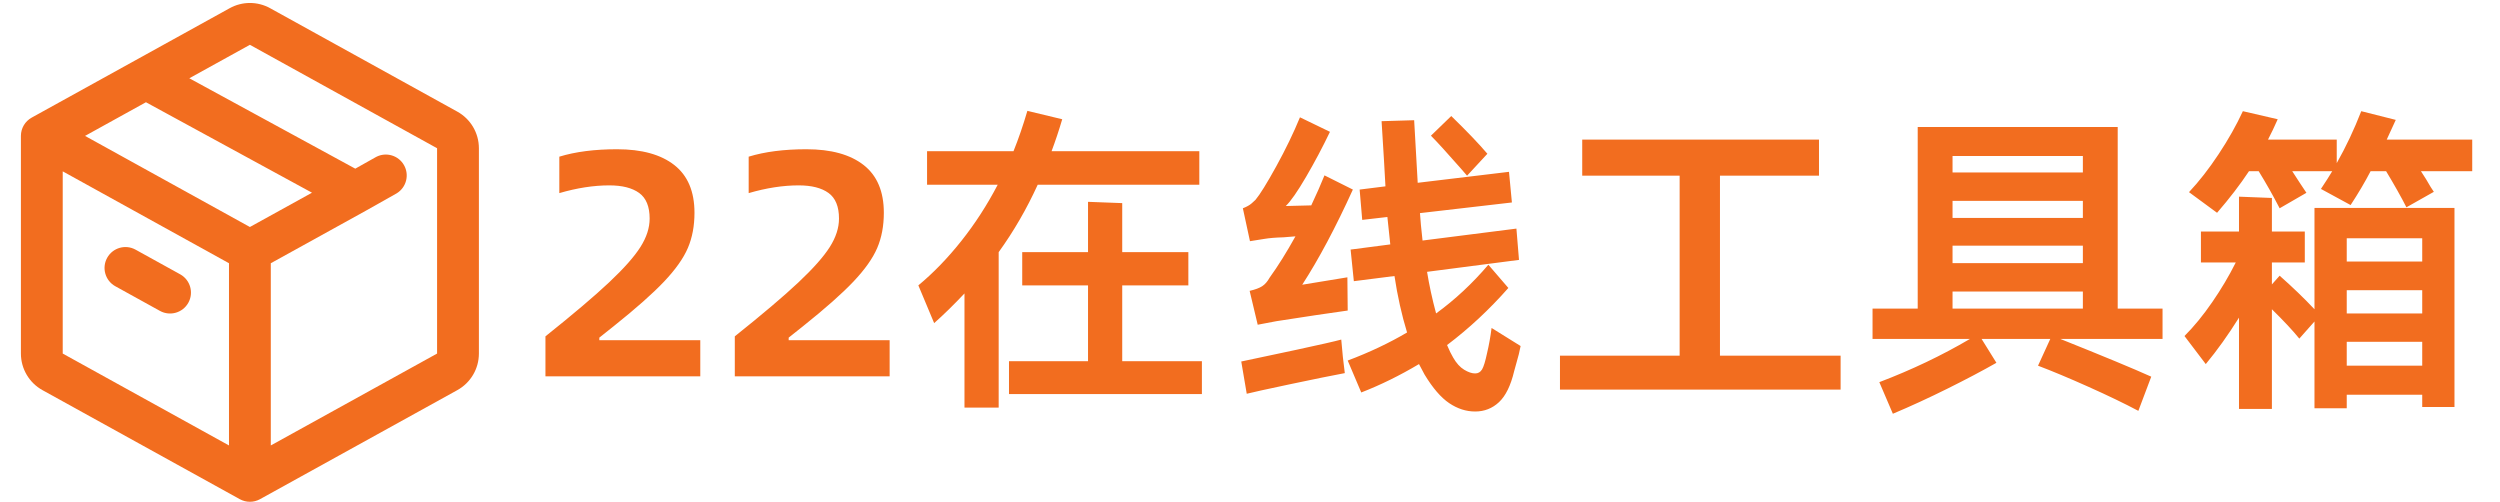
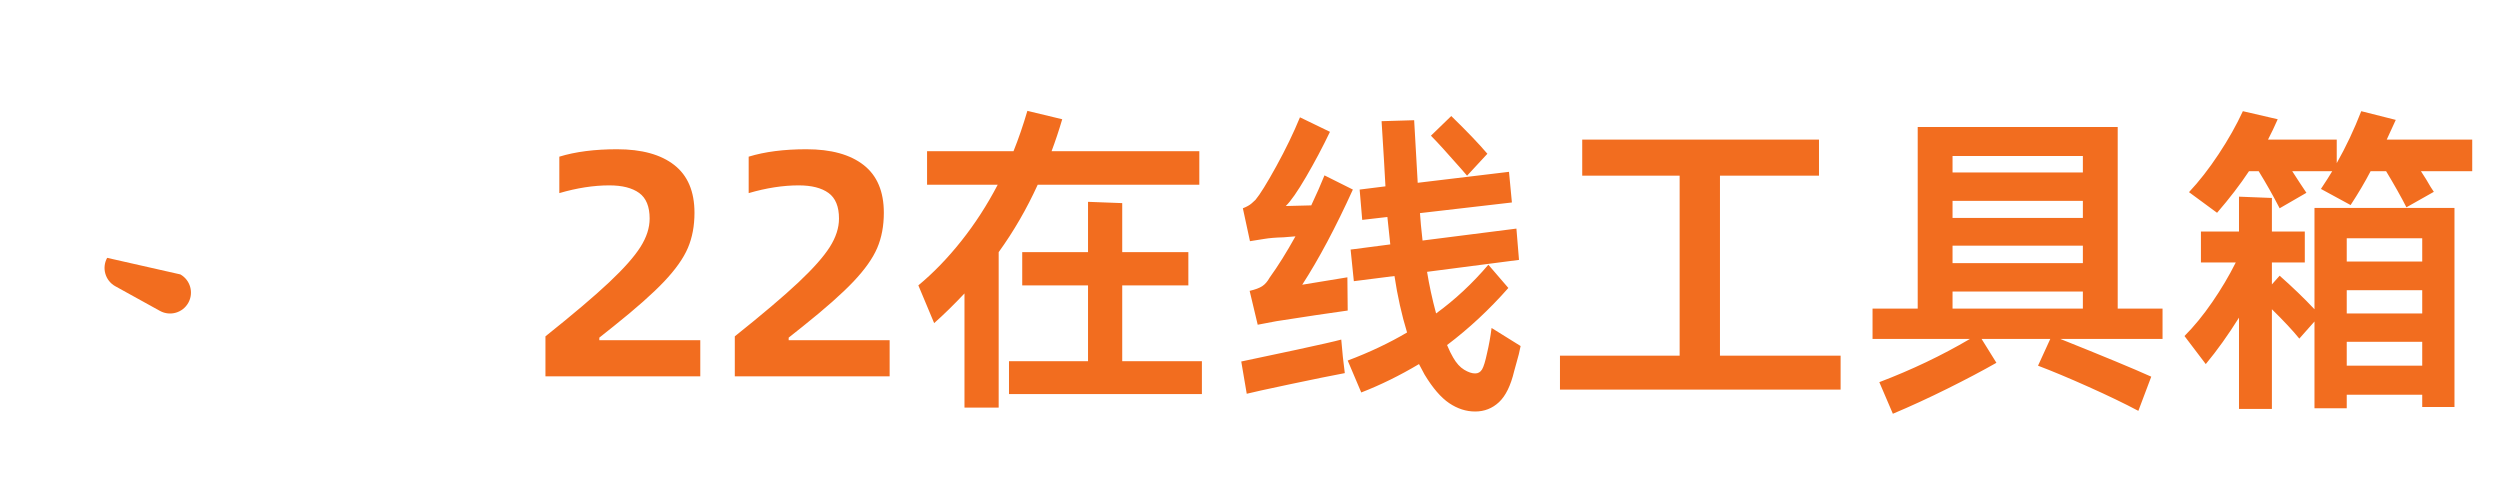
<svg xmlns="http://www.w3.org/2000/svg" fill="none" version="1.1" width="279" height="56" viewBox="0 0 279 56">
  <defs>
    <clipPath id="master_svg0_3_20">
      <rect x="0" y="0" width="56" height="56" rx="0" />
    </clipPath>
  </defs>
  <g>
    <g>
      <rect x="0" y="0" width="269" height="56" rx="0" fill="#D8D8D8" fill-opacity="0" />
    </g>
    <g clip-path="url(#master_svg0_3_20)">
      <g>
-         <path d="M25.632,0.915C27.037,0.138,28.742,0.138,30.147,0.915L51.035,12.458C52.521,13.279,53.444,14.843,53.445,16.541L53.445,39.457C53.444,41.155,52.521,42.719,51.035,43.54L29.017,55.708C28.315,56.096,27.463,56.096,26.761,55.708L4.744,43.542C3.257,42.721,2.333,41.156,2.333,39.457L2.333,15.167C2.333,14.318,2.794,13.536,3.537,13.125L25.632,0.915ZM21.128,8.736L39.648,18.823L41.986,17.509C43.102,16.932,44.475,17.343,45.091,18.438C45.707,19.533,45.345,20.919,44.273,21.574L40.796,23.534L30.221,29.377L30.221,49.712L48.778,39.457L48.778,16.543L27.888,5L21.128,8.734L21.128,8.736ZM25.555,49.709L25.555,29.377L7,19.122L7,39.457L25.555,49.712L25.555,49.709ZM9.49,15.167L27.888,25.333L34.818,21.506L16.287,11.41L9.49,15.167Z" fill="#F26D1F" fill-opacity="1" />
-       </g>
+         </g>
      <g>
-         <path d="M11.958,28.775C12.582,27.647,14.002,27.239,15.129,27.862L20.13,30.625C21.242,31.256,21.639,32.665,21.02,33.784C20.401,34.903,18.997,35.315,17.871,34.708L12.871,31.946C11.743,31.322,11.335,29.902,11.958,28.775Z" fill="#F26D1F" fill-opacity="1" />
+         <path d="M11.958,28.775L20.13,30.625C21.242,31.256,21.639,32.665,21.02,33.784C20.401,34.903,18.997,35.315,17.871,34.708L12.871,31.946C11.743,31.322,11.335,29.902,11.958,28.775Z" fill="#F26D1F" fill-opacity="1" />
      </g>
    </g>
    <g>
      <path d="M72.5,24.396Q72.5,22.38,71.33,21.534Q70.16,20.688,68,20.688Q65.372,20.688,62.42,21.552L62.42,17.484Q65.12,16.656,68.864,16.656Q73.004,16.656,75.254,18.42Q77.504,20.184,77.504,23.748Q77.504,25.944,76.766,27.672Q76.028,29.4,74.12,31.416Q72.212,33.432,68.468,36.42L66.884,37.68L66.884,37.968L78.152,37.968L78.152,42L60.872,42L60.872,37.536Q65.516,33.828,67.982,31.506Q70.448,29.184,71.474,27.564Q72.5,25.944,72.5,24.396ZM93.632,24.396Q93.632,22.38,92.462,21.534Q91.292,20.688,89.132,20.688Q86.504,20.688,83.552,21.552L83.552,17.484Q86.252,16.656,89.996,16.656Q94.136,16.656,96.386,18.42Q98.636,20.184,98.636,23.748Q98.636,25.944,97.898,27.672Q97.16,29.4,95.252,31.416Q93.344,33.432,89.6,36.42L88.016,37.68L88.016,37.968L99.284,37.968L99.284,42L82.004,42L82.004,37.536Q86.648,33.828,89.114,31.506Q91.58,29.184,92.606,27.564Q93.632,25.944,93.632,24.396ZM115.808,20.616Q113.972,24.648,111.452,28.14L111.452,45.492L107.636,45.492L107.636,32.748Q105.872,34.62,104.252,36.06L102.488,31.848Q105.008,29.76,107.294,26.88Q109.58,24,111.344,20.616L103.46,20.616L103.46,16.872L113.108,16.872Q113.936,14.82,114.656,12.372L118.544,13.308Q118.004,15.144,117.356,16.872L133.844,16.872L133.844,20.616L115.808,20.616ZM125.24,31.848L125.24,40.308L134.132,40.308L134.132,43.98L112.604,43.98L112.604,40.308L121.424,40.308L121.424,31.848L114.08,31.848L114.08,28.14L121.424,28.14L121.424,22.524L125.24,22.668L125.24,28.14L132.62,28.14L132.62,31.848L125.24,31.848ZM163.724,19.608L163.04,18.816Q160.7,16.152,159.692,15.144L161.96,12.948Q164.552,15.468,165.992,17.16L163.724,19.608ZM139.496,26.916L138.704,23.244Q139.352,22.992,139.694,22.686Q140.036,22.38,140.108,22.308Q140.864,21.408,142.43,18.564Q143.996,15.72,145.076,13.092L148.424,14.712Q147.2,17.268,145.76,19.734Q144.32,22.2,143.492,22.992L146.336,22.92Q147.236,21.012,147.812,19.572L150.98,21.156Q148.1,27.492,145.328,31.776L150.368,30.948L150.404,34.656L146.912,35.16Q142.88,35.772,142.448,35.844Q142.196,35.88,141.116,36.096L140.36,36.24L139.46,32.46Q140.396,32.244,140.864,31.938Q141.332,31.632,141.692,30.984Q143.096,29.04,144.572,26.376L143.24,26.484Q141.908,26.52,141.08,26.664L139.496,26.916ZM169.7,38.616Q169.52,39.552,169.268,40.38Q169.016,41.244,168.98,41.424Q168.404,43.836,167.288,44.88Q166.172,45.924,164.624,45.924Q163.112,45.924,161.726,44.988Q160.34,44.052,158.972,41.784Q158.792,41.46,158.648,41.172Q158.504,40.884,158.36,40.632Q155.156,42.54,151.916,43.8L150.404,40.236Q154.04,38.868,157.028,37.104Q156.128,34.152,155.624,30.804L151.088,31.38L150.728,27.852L155.156,27.276L154.832,24.216L152.024,24.54L151.736,21.156L154.616,20.796Q154.508,18.636,154.184,13.524L157.82,13.416L158.216,20.4L168.404,19.176L168.728,22.596L158.468,23.784Q158.54,24.936,158.756,26.844L169.232,25.512L169.52,29.004L159.26,30.336Q159.62,32.568,160.268,34.98Q163.436,32.676,166.1,29.544L168.332,32.136Q165.164,35.736,161.492,38.508Q161.852,39.372,162.176,39.912Q162.716,40.848,163.4,41.262Q164.084,41.676,164.624,41.676Q165.128,41.676,165.398,41.226Q165.668,40.776,165.956,39.408Q166.28,38.04,166.46,36.6L169.7,38.616ZM149.864,39.84L150.08,41.64Q147.956,42.036,143.96,42.882Q139.964,43.728,139.136,43.944L138.524,40.344Q140.612,39.912,144.626,39.048Q148.64,38.184,149.684,37.896L149.864,39.84ZM191.948,19.608L191.948,39.696L205.412,39.696L205.412,43.476L174.092,43.476L174.092,39.696L187.448,39.696L187.448,19.608L176.576,19.608L176.576,15.576L203,15.576L203,19.608L191.948,19.608ZM241.34,34.44L241.34,37.824L229.928,37.824Q237.128,40.704,240.08,42.036L238.64,45.852Q236.336,44.628,233.078,43.17Q229.82,41.712,227.444,40.812L228.812,37.824L221.144,37.824L222.8,40.488Q220.46,41.82,217.346,43.368Q214.232,44.916,211.244,46.176L209.732,42.648Q215.132,40.596,219.848,37.824L208.976,37.824L208.976,34.44L214.016,34.44L214.016,14.172L236.336,14.172L236.336,34.44L241.34,34.44ZM232.448,19.248L232.448,17.412L217.904,17.412L217.904,19.248L232.448,19.248ZM217.904,24.324L232.448,24.324L232.448,22.416L217.904,22.416L217.904,24.324ZM232.448,29.364L232.448,27.42L217.904,27.42L217.904,29.364L232.448,29.364ZM232.448,32.532L217.904,32.532L217.904,34.44L232.448,34.44L232.448,32.532ZM275.9,15.576L275.9,19.104L270.176,19.104L270.752,20.004Q271.328,21.012,271.616,21.408L268.556,23.136Q268.16,22.344,267.53,21.228Q266.9,20.112,266.288,19.104L264.56,19.104Q263.624,20.904,262.328,22.884L259.016,21.084Q259.88,19.788,260.276,19.104L255.812,19.104Q256.496,20.148,256.676,20.436L257.396,21.516L254.408,23.244Q253.292,21.084,252.068,19.104L250.988,19.104Q249.512,21.336,247.424,23.748L244.292,21.444Q245.984,19.644,247.604,17.196Q249.224,14.748,250.304,12.408L254.192,13.308Q253.688,14.46,253.112,15.576L260.78,15.576L260.78,18.204Q262.328,15.468,263.516,12.408L267.368,13.38L266.36,15.576L275.9,15.576ZM258.296,23.208L273.92,23.208L273.92,45.42L270.32,45.42L270.32,44.052L261.896,44.052L261.896,45.564L258.296,45.564L258.296,35.88L256.604,37.788Q255.524,36.456,253.544,34.512L253.544,45.636L249.872,45.636L249.872,35.448Q248.072,38.328,246.164,40.632L243.788,37.5Q245.372,35.916,246.884,33.72Q248.396,31.524,249.512,29.292L245.624,29.292L245.624,25.836L249.872,25.836L249.872,21.948L253.544,22.092L253.544,25.836L257.216,25.836L257.216,29.292L253.544,29.292L253.544,31.74L254.408,30.768Q256.568,32.676,258.296,34.512L258.296,23.208ZM270.32,29.184L270.32,26.592L261.896,26.592L261.896,29.184L270.32,29.184ZM270.32,32.388L261.896,32.388L261.896,34.98L270.32,34.98L270.32,32.388ZM261.896,38.148L261.896,40.812L270.32,40.812L270.32,38.148L261.896,38.148Z" fill="#F26D1F" fill-opacity="1" />
    </g>
  </g>
</svg>